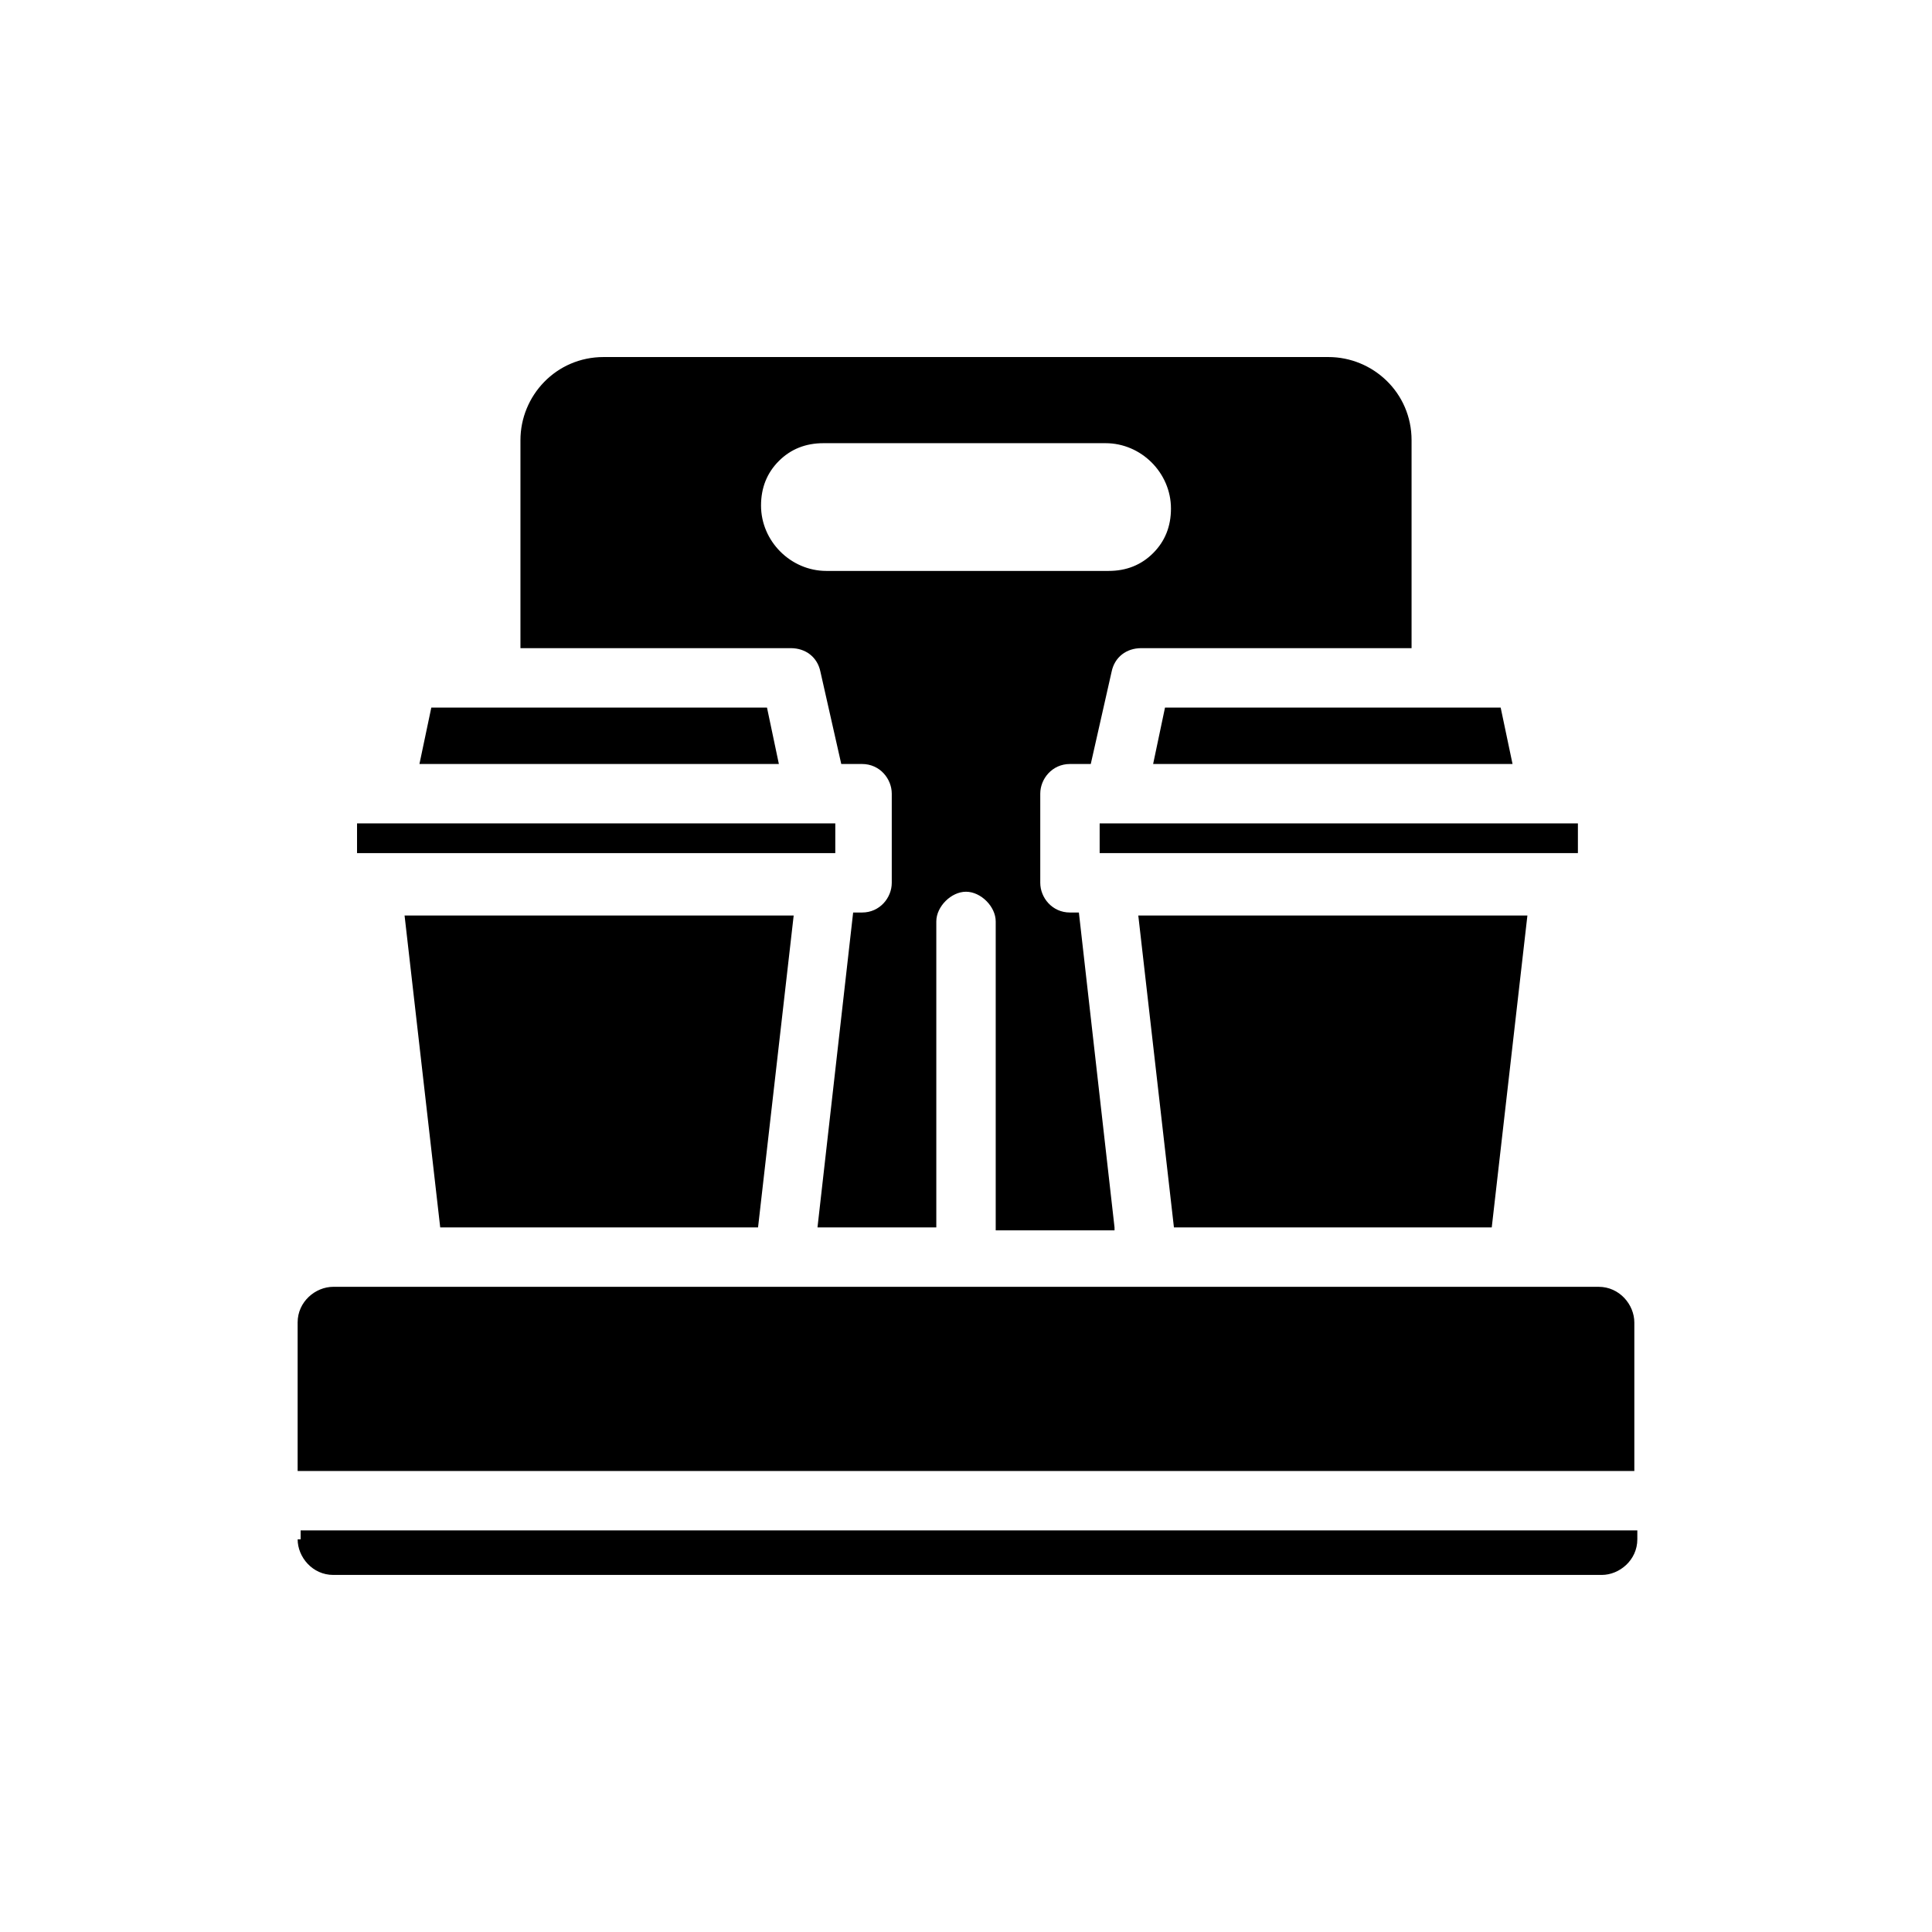
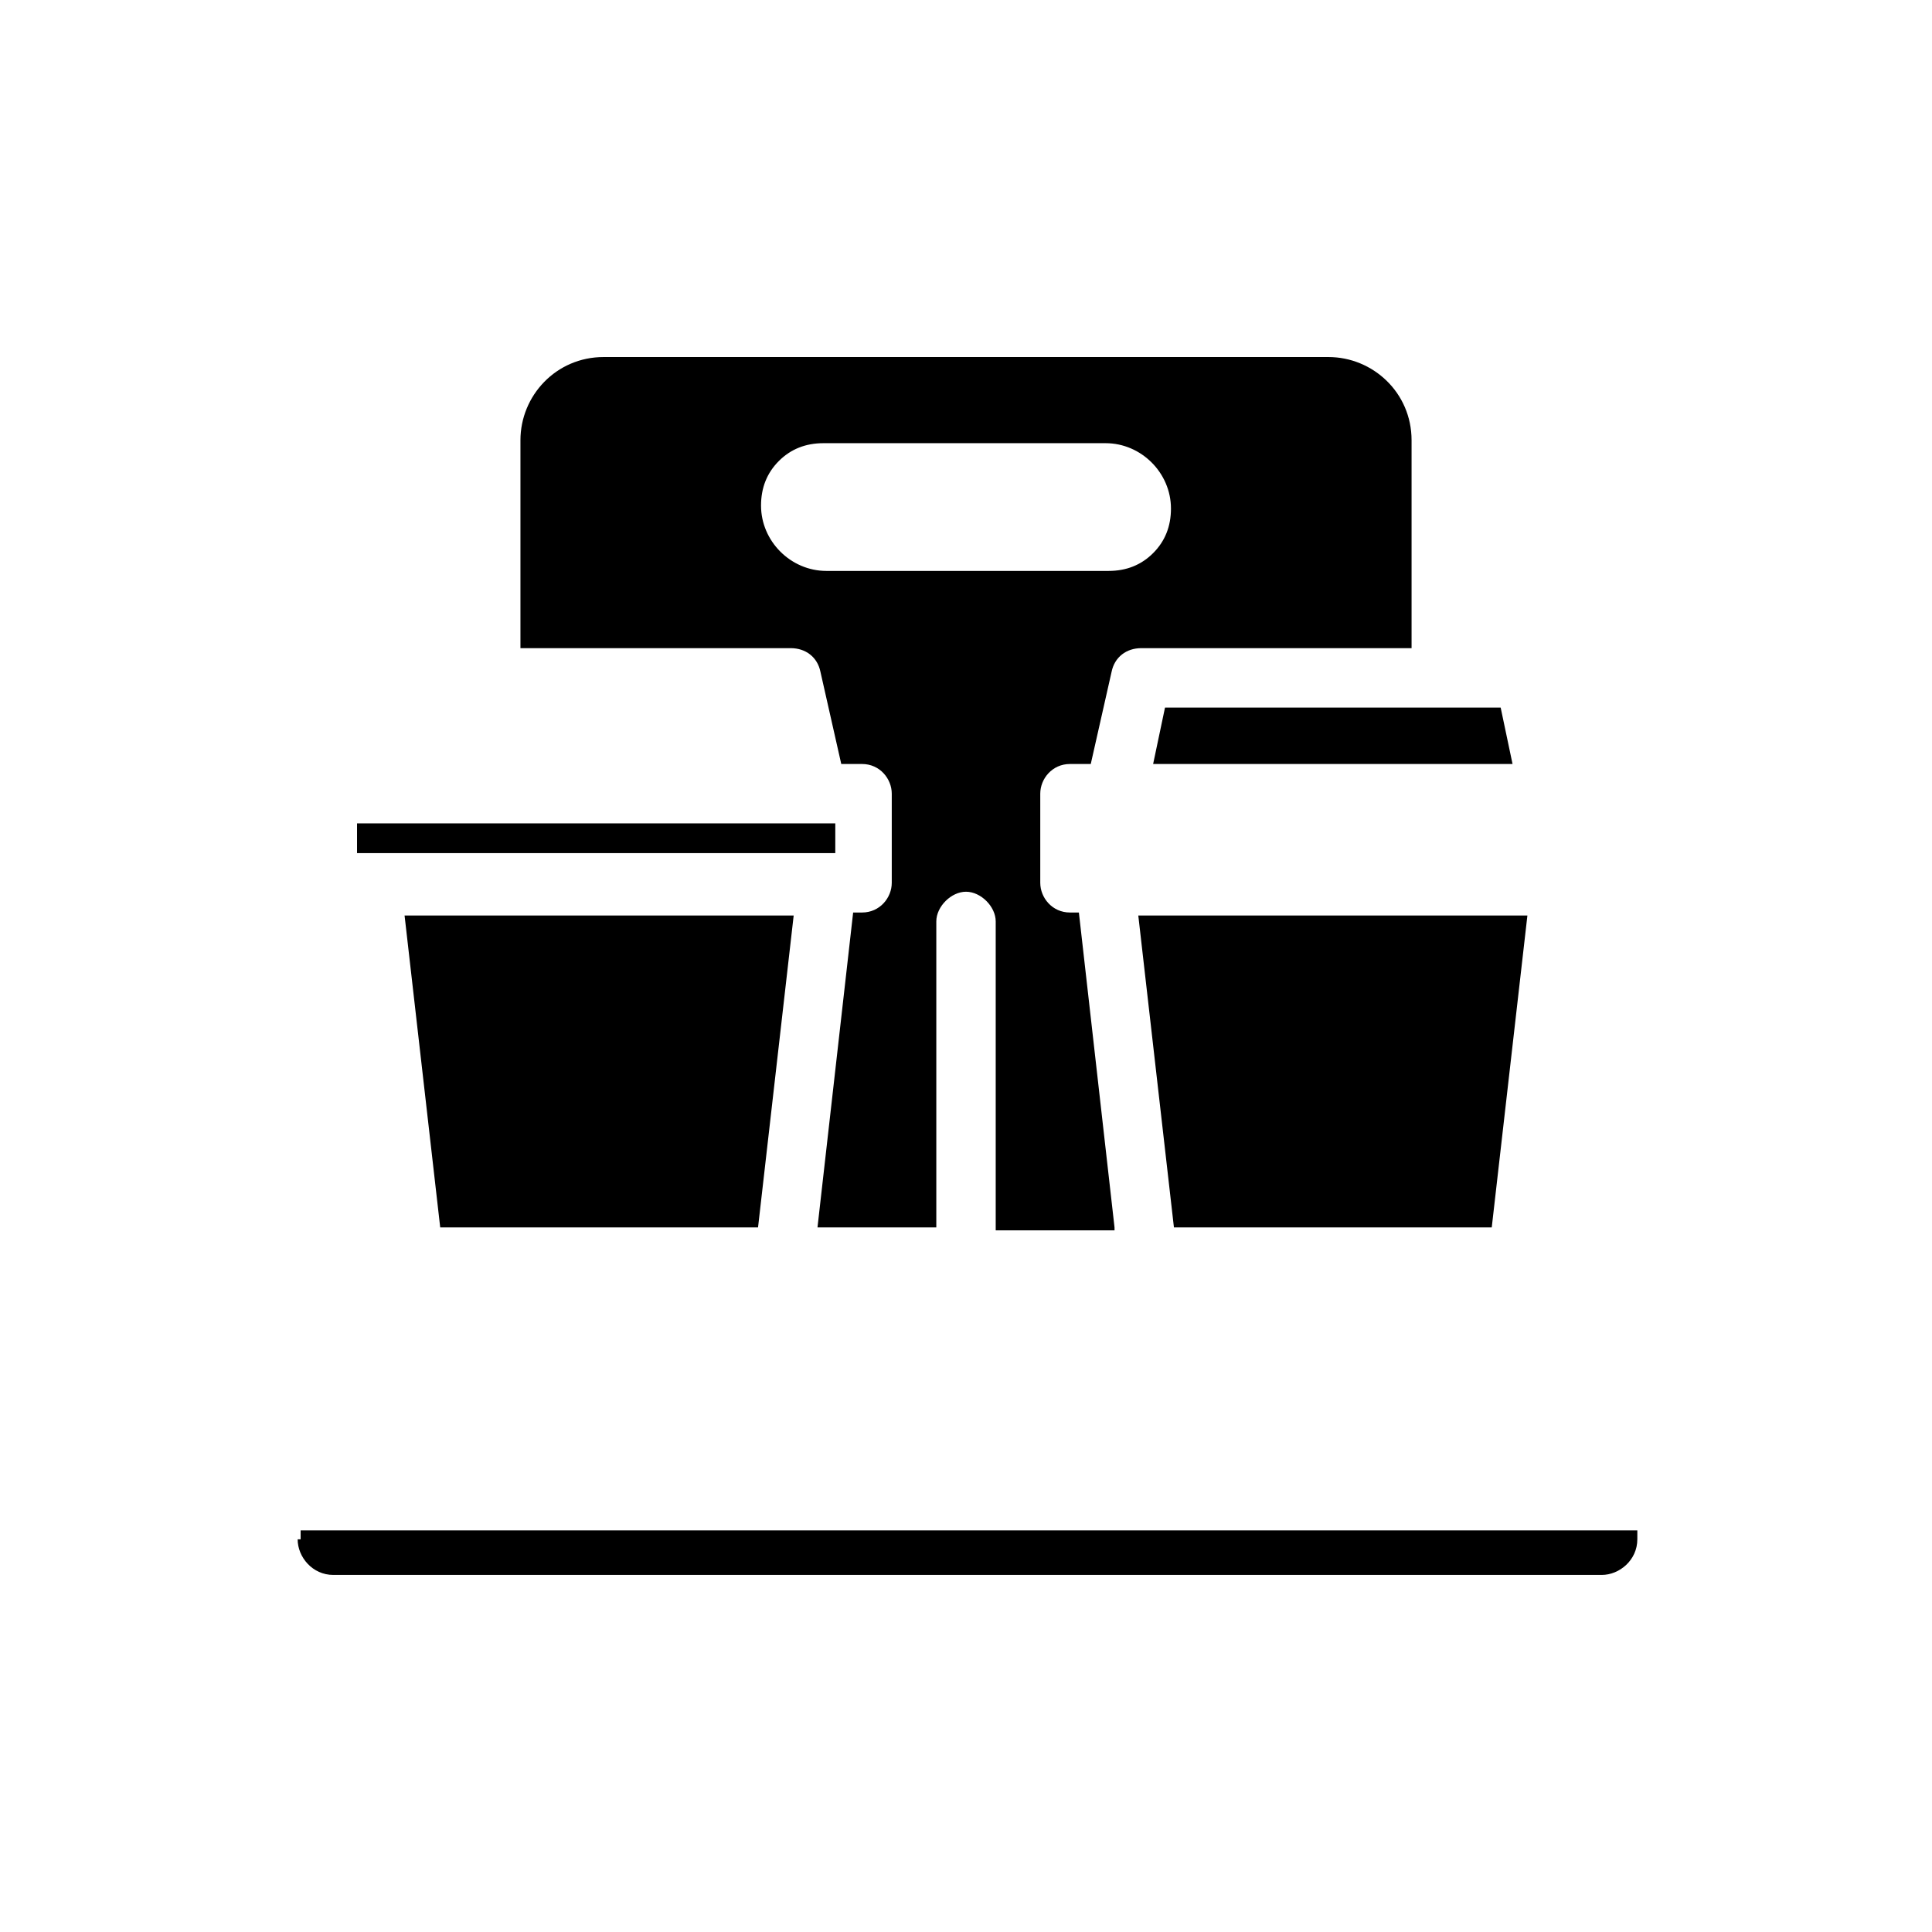
<svg xmlns="http://www.w3.org/2000/svg" fill="#000000" width="800px" height="800px" version="1.1" viewBox="144 144 512 512">
  <g>
-     <path d="m567.67 485.02h-335.35c-4.723 0-9.445 3.938-9.445 9.445v39.359h354.24v-39.359c-0.004-4.723-3.938-9.445-9.449-9.445z" />
-     <path d="m347.26 331.51h-88.957l-3.148 14.957h95.254z" />
    <path d="m539.33 469.27 9.449-82.656h-103.12l9.445 82.656z" />
-     <path d="m435.42 362.21h126.74v7.871h-126.74z" />
    <path d="m439.36 469.27-9.445-83.445h-2.363c-4.723 0-7.871-3.938-7.871-7.871v-23.617c0-3.938 3.148-7.871 7.871-7.871h5.512l5.512-24.402c0.789-3.938 3.938-6.297 7.871-6.297h71.633v-55.105c0-12.594-10.234-22.043-22.043-22.043h-192.07c-12.594 0-22.043 10.234-22.043 22.043v55.105h71.637c3.938 0 7.086 2.363 7.871 6.297l5.512 24.402h5.512c4.723 0 7.871 3.938 7.871 7.871v23.617c0 3.938-3.148 7.871-7.871 7.871h-2.363l-9.449 83.445h31.488v-81.082c0-3.938 3.938-7.871 7.871-7.871 3.938 0 7.871 3.938 7.871 7.871v81.867h31.492zm-76.359-173.97c-9.445 0-17.32-7.871-17.32-17.32 0-4.723 1.574-8.66 4.723-11.809 3.148-3.148 7.086-4.723 11.809-4.723h74.785c9.445 0 17.32 7.871 17.32 17.32 0 4.723-1.574 8.66-4.723 11.809s-7.086 4.723-11.809 4.723z" />
    <path d="m449.59 346.47h95.25l-3.148-14.957h-88.953z" />
    <path d="m222.88 551.93c0 4.723 3.938 9.445 9.445 9.445h336.14c4.723 0 9.445-3.938 9.445-9.445v-2.363h-354.24v2.363z" />
    <path d="m364.57 362.21h-125.95v7.871h126.74l0.004-7.871z" />
    <path d="m344.89 469.27 9.445-82.656h-103.12l9.445 82.656z" />
  </g>
</svg>